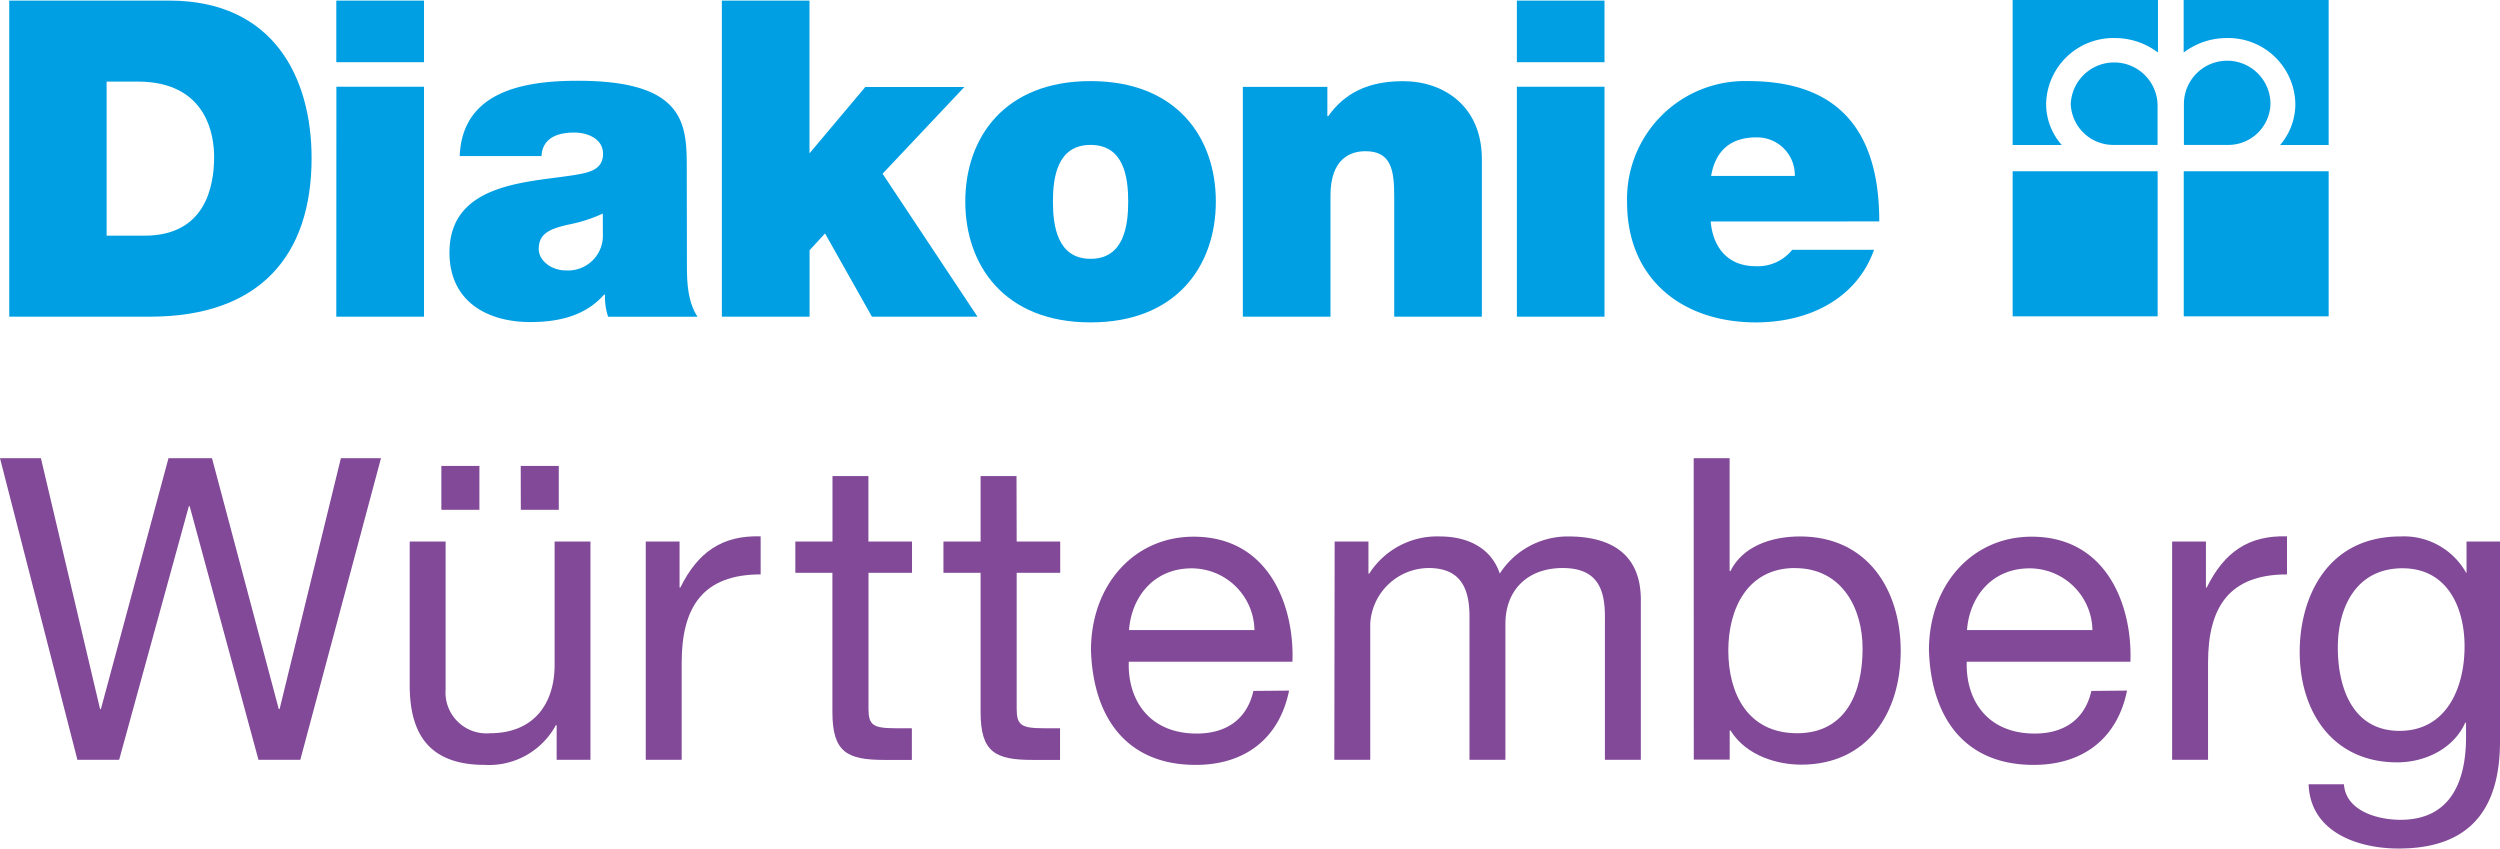
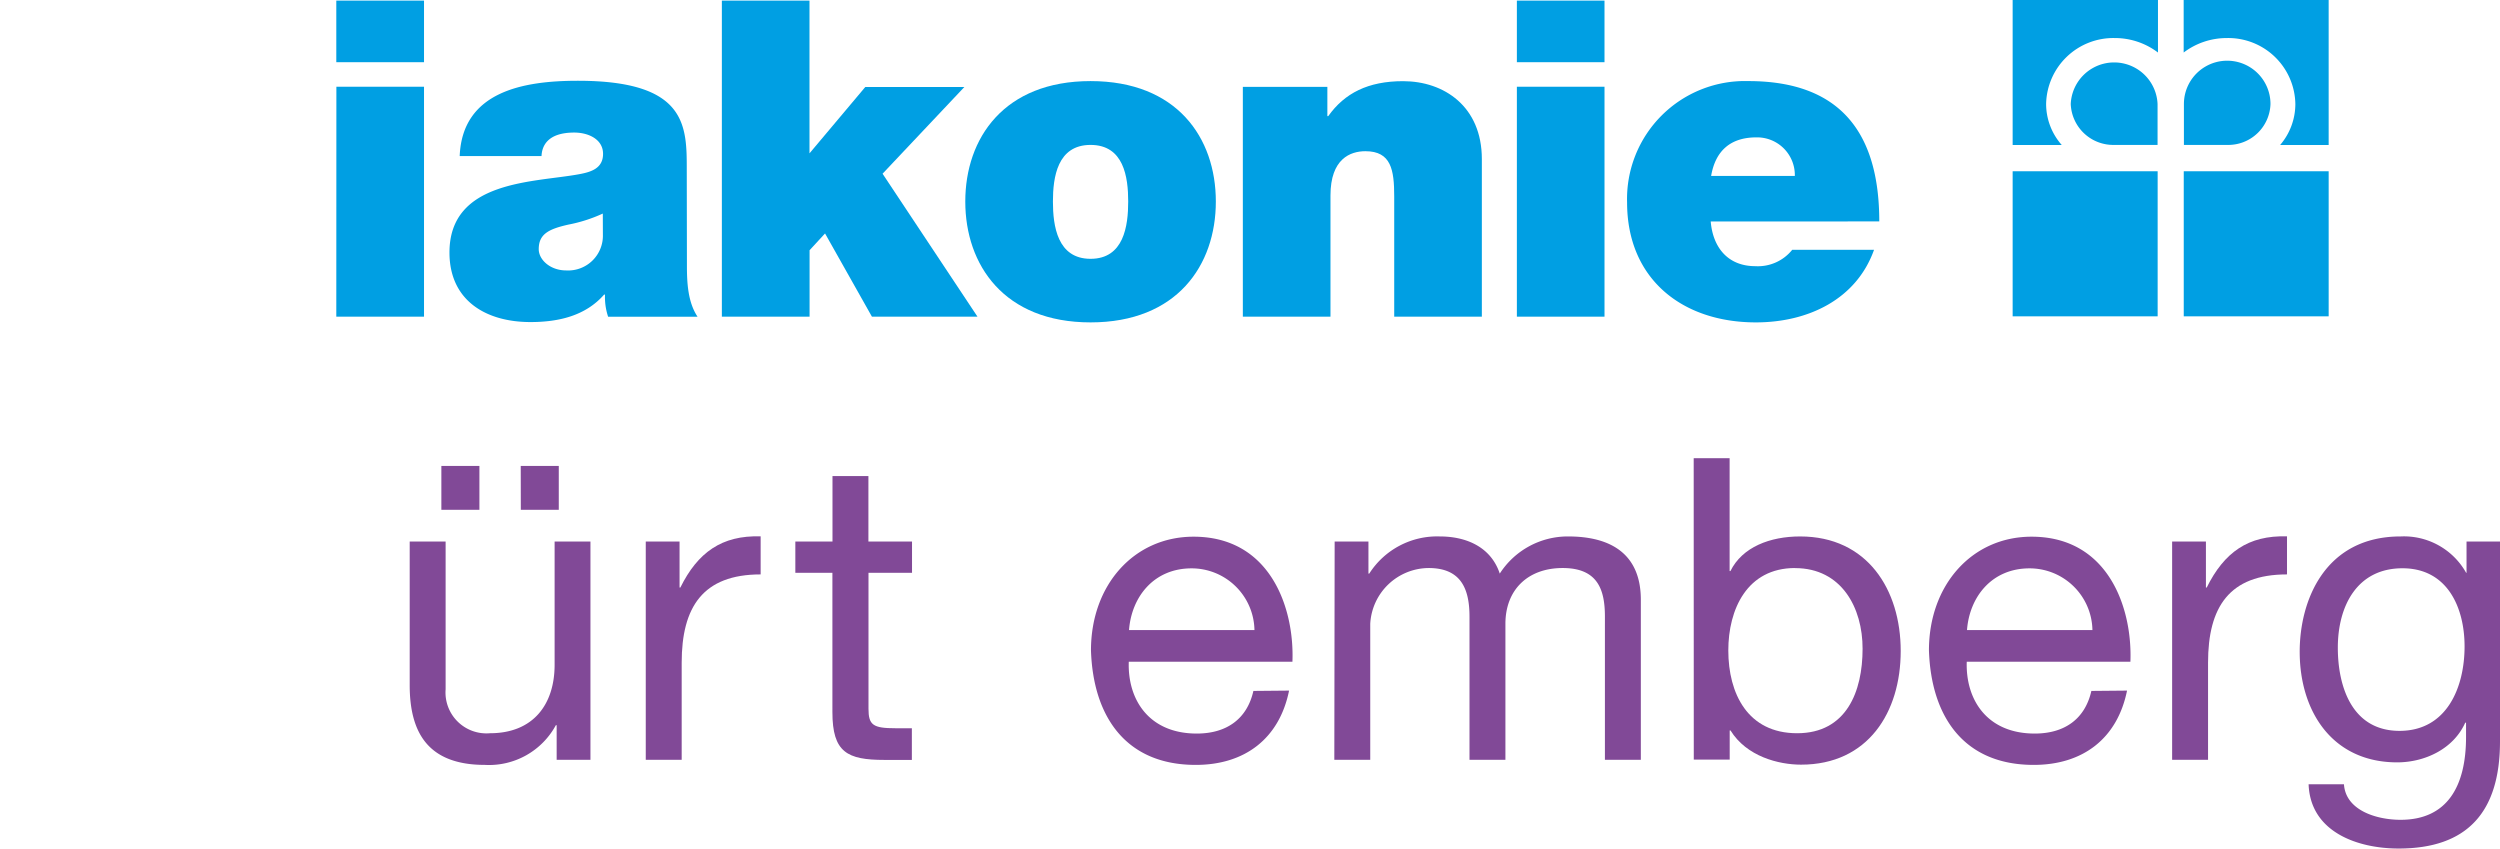
<svg xmlns="http://www.w3.org/2000/svg" id="Diakonie" viewBox="0 0 305.53 103.7">
  <defs>
    <style>.cls-1{fill:#009fe3;}.cls-2{fill:#814997;}</style>
  </defs>
  <title>L_Diakonie_Wuerttemberg-EPS</title>
-   <path class="cls-1" d="M2.67,3.07H22.2c12.87,0,17.42,9.52,17.42,19.26,0,11.85-6.28,19.37-19.75,19.37H2.67ZM14.57,31.8h4.65c7.41,0,8.49-6,8.49-9.63,0-2.44-.76-9.2-9.36-9.2H14.57Z" transform="translate(-1.54 -3)" />
  <path class="cls-1" d="M53.36,10.6H42.64V3.07H53.36Zm-10.71,3H53.36V41.7H42.64Z" transform="translate(-1.54 -3)" />
  <path class="cls-1" d="M85.49,35.43c0,2.11.11,4.49,1.3,6.28H75.86A7.59,7.59,0,0,1,75.48,39h-.11c-2.27,2.6-5.57,3.36-9,3.36-5.41,0-9.9-2.6-9.9-8.5,0-8.87,10.38-8.55,15.85-9.57,1.46-.27,2.92-.71,2.92-2.49s-1.79-2.6-3.52-2.6c-3.3,0-3.95,1.68-4,2.87h-10c.32-7.9,7.79-9.2,14.44-9.2,13.42,0,13.31,5.57,13.31,11ZM75.21,29.1A18.37,18.37,0,0,1,71,30.45c-2.38.54-3.62,1.14-3.62,3,0,1.3,1.41,2.6,3.35,2.6a4.25,4.25,0,0,0,4.49-4.38Z" transform="translate(-1.54 -3)" />
  <path class="cls-1" d="M89.76,3.07h10.71V21.74l6.82-8.11H119.4l-10,10.6L121,41.7H108.1l-5.73-10.17-1.89,2.05V41.7H89.76Z" transform="translate(-1.54 -3)" />
  <path class="cls-1" d="M134.82,42.4c-10.55,0-15.31-7-15.31-14.77s4.76-14.72,15.31-14.72,15.31,6.92,15.31,14.72S145.37,42.4,134.82,42.4Zm0-21.69c-4.06,0-4.6,3.95-4.6,6.92s.54,7,4.6,7,4.6-4,4.6-7S138.88,20.71,134.82,20.71Z" transform="translate(-1.54 -3)" />
  <path class="cls-1" d="M153.43,13.62h10.33v3.57h.11c2-2.81,4.87-4.27,9.14-4.27,5,0,9.63,3.08,9.63,9.52V41.7H171.93V27c0-3.25-.38-5.52-3.52-5.52-1.84,0-4.27.92-4.27,5.41V41.7H153.43Z" transform="translate(-1.54 -3)" />
  <path class="cls-1" d="M197.63,10.6H186.92V3.07h10.71Zm-10.71,3h10.71V41.7H186.92Z" transform="translate(-1.54 -3)" />
  <path class="cls-1" d="M210.61,30.07c.27,3.19,2.11,5.46,5.46,5.46a5.38,5.38,0,0,0,4.5-2h10c-2.16,6.06-8.06,8.87-14.44,8.87-9,0-15.74-5.3-15.74-14.66a14.41,14.41,0,0,1,14.82-14.83c11.15,0,16,6.22,16,17.15Zm10.28-5.57a4.61,4.61,0,0,0-4.71-4.71c-3.19,0-5,1.68-5.52,4.71Z" transform="translate(-1.54 -3)" />
  <path class="cls-1" d="M259.93,20.71a5.2,5.2,0,0,1-5.32-5,5.31,5.31,0,0,1,10.61,0v5Z" transform="translate(-1.54 -3)" />
  <path class="cls-1" d="M265.22,3H247.51V20.72h6a7.59,7.59,0,0,1-1.91-5,8.22,8.22,0,0,1,8.38-8.07,8.7,8.7,0,0,1,5.29,1.77V3Z" transform="translate(-1.54 -3)" />
  <path class="cls-1" d="M273.72,20.71a5.16,5.16,0,0,0,5.3-5,5.29,5.29,0,0,0-10.58,0v5Z" transform="translate(-1.54 -3)" />
  <path class="cls-1" d="M268.41,3h17.72V20.72h-5.93a7.71,7.71,0,0,0,1.86-5,8.2,8.2,0,0,0-8.36-8.07,8.71,8.71,0,0,0-5.29,1.77Z" transform="translate(-1.54 -3)" />
  <polygon class="cls-1" points="245.97 20.93 263.69 20.93 263.69 38.66 245.97 38.66 245.97 20.93 245.97 20.93" />
  <polygon class="cls-1" points="266.88 20.93 284.59 20.93 284.59 38.66 266.88 38.66 266.88 20.93 266.88 20.93" />
-   <path class="cls-2" d="M38.24,95.86H33.13l-8.41-31h-.1l-8.52,31H11L1.54,59h5l7.23,30.66h.1L22.13,59h5.32l8.16,30.66h.1L43.2,59h4.9Z" transform="translate(-1.54 -3)" />
  <path class="cls-2" d="M73.7,95.86H69.57V91.63h-.1a9.29,9.29,0,0,1-8.67,4.85c-7,0-9.19-4-9.19-9.76V69.18H56V87.24a5,5,0,0,0,5.42,5.37c5.32,0,7.9-3.56,7.9-8.36V69.18H73.7ZM55.48,59.94h4.65V65.3H55.48Zm9.7,0h4.65V65.3H65.19Z" transform="translate(-1.54 -3)" />
  <path class="cls-2" d="M80.46,69.18h4.13V74.8h.1c2.12-4.28,5.06-6.4,9.81-6.25V73.2c-7.07,0-9.65,4-9.65,10.79V95.86H80.46Z" transform="translate(-1.54 -3)" />
  <path class="cls-2" d="M107.67,69.18H113V73h-5.32V89.62c0,2,.57,2.38,3.3,2.38h2v3.87h-3.36c-4.54,0-6.35-.93-6.35-5.83V73H98.74V69.18h4.54v-8h4.39Z" transform="translate(-1.54 -3)" />
-   <path class="cls-2" d="M125.79,69.18h5.32V73h-5.32V89.62c0,2,.57,2.38,3.3,2.38h2v3.87h-3.36c-4.54,0-6.35-.93-6.35-5.83V73h-4.54V69.18h4.54v-8h4.39Z" transform="translate(-1.54 -3)" />
  <path class="cls-2" d="M159.08,87.4c-1.19,5.88-5.42,9.08-11.41,9.08-8.52,0-12.54-5.88-12.8-14,0-8,5.27-13.89,12.54-13.89,9.45,0,12.34,8.83,12.08,15.28h-20c-.16,4.65,2.48,8.78,8.31,8.78,3.61,0,6.14-1.75,6.92-5.21ZM154.85,80a7.68,7.68,0,0,0-7.69-7.54c-4.59,0-7.33,3.46-7.64,7.54Z" transform="translate(-1.54 -3)" />
  <path class="cls-2" d="M164.65,69.18h4.13V73.1h.1a9.84,9.84,0,0,1,8.62-4.54c3.25,0,6.25,1.29,7.33,4.54a9.88,9.88,0,0,1,8.36-4.54c5.32,0,8.88,2.22,8.88,7.74V95.86h-4.39V78.36c0-3.3-.88-5.94-5.16-5.94s-7,2.68-7,6.81V95.86h-4.39V78.36c0-3.46-1.08-5.94-5-5.94A7.2,7.2,0,0,0,169,79.24V95.86h-4.39Z" transform="translate(-1.54 -3)" />
  <path class="cls-2" d="M208.53,59h4.39V72.79h.1c1.45-2.94,4.85-4.23,8.52-4.23,8.21,0,12.29,6.5,12.29,14s-4,13.89-12.18,13.89c-2.74,0-6.66-1-8.62-4.18h-.1v3.56h-4.39Zm12.39,13.42c-5.88,0-8.16,5.06-8.16,10.07,0,5.27,2.37,10.12,8.41,10.12s8-5.11,8-10.32C229.18,77.28,226.6,72.43,220.92,72.43Z" transform="translate(-1.54 -3)" />
  <path class="cls-2" d="M261.49,87.4c-1.19,5.88-5.42,9.08-11.41,9.08-8.52,0-12.54-5.88-12.8-14,0-8,5.27-13.89,12.54-13.89,9.45,0,12.34,8.83,12.08,15.28h-20c-.15,4.65,2.48,8.78,8.31,8.78,3.61,0,6.14-1.75,6.92-5.21ZM257.26,80a7.68,7.68,0,0,0-7.69-7.54c-4.59,0-7.33,3.46-7.64,7.54Z" transform="translate(-1.54 -3)" />
  <path class="cls-2" d="M267,69.18h4.13V74.8h.1c2.12-4.28,5.06-6.4,9.81-6.25V73.2c-7.07,0-9.65,4-9.65,10.79V95.86H267Z" transform="translate(-1.54 -3)" />
  <path class="cls-2" d="M307.07,93.59c0,8.67-4,13.11-12.39,13.11-5,0-10.79-2-11-7.85H288c.21,3.2,4,4.34,6.92,4.34,5.73,0,8-4.13,8-10.12V91.32h-.1c-1.45,3.25-5,4.85-8.31,4.85-7.95,0-11.92-6.25-11.92-13.52,0-6.3,3.1-14.09,12.34-14.09a8.71,8.71,0,0,1,8,4.44h.05V69.18h4.13ZM302.74,82c0-4.7-2.06-9.55-7.59-9.55s-7.9,4.59-7.9,9.7c0,4.8,1.75,10.17,7.54,10.17S302.74,87,302.74,82Z" transform="translate(-1.54 -3)" />
</svg>